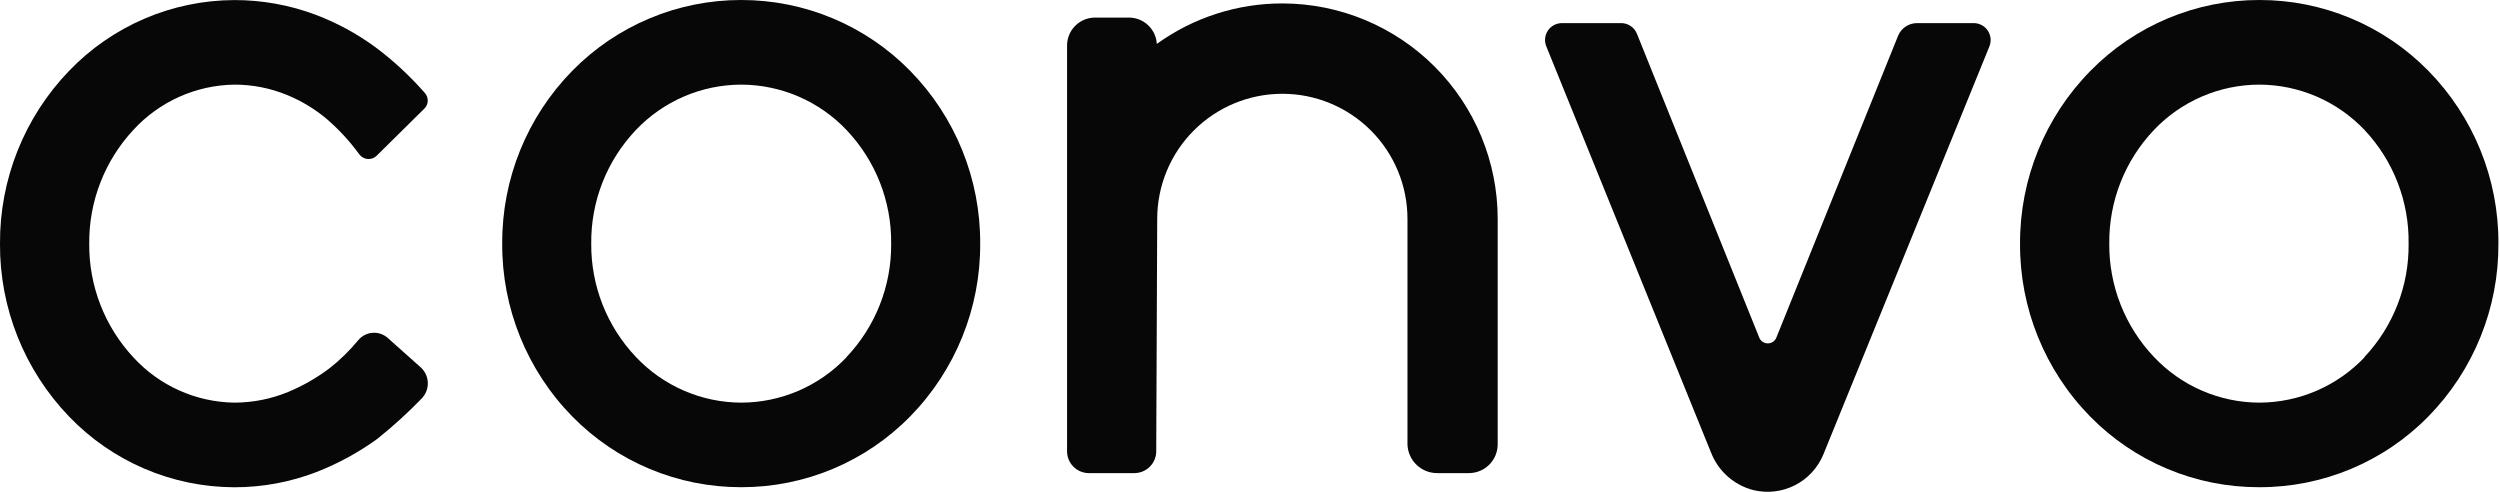
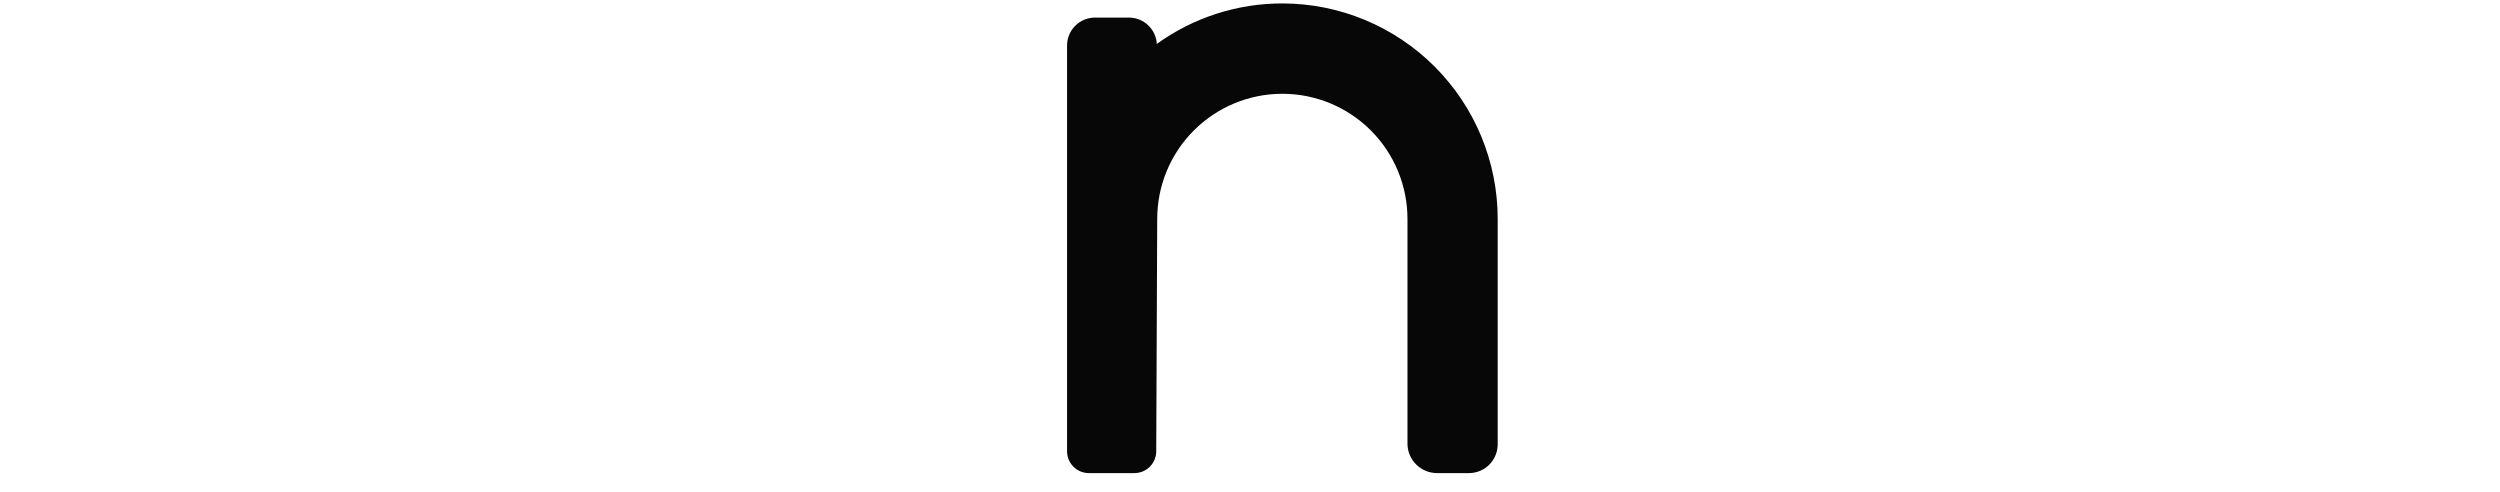
<svg xmlns="http://www.w3.org/2000/svg" width="183" height="36" viewBox="0 0 183 36" fill="none">
-   <path d="M28.389 24.744C28.237 24.607 28.059 24.503 27.865 24.437C27.671 24.371 27.466 24.346 27.262 24.362C27.058 24.378 26.86 24.436 26.679 24.531C26.498 24.627 26.338 24.759 26.21 24.918C25.59 25.668 24.892 26.35 24.128 26.952C23.192 27.658 22.172 28.242 21.091 28.692C19.843 29.206 18.506 29.472 17.157 29.473C15.763 29.454 14.388 29.15 13.117 28.579C11.845 28.009 10.703 27.185 9.762 26.157C7.659 23.898 6.503 20.918 6.532 17.832C6.504 14.747 7.66 11.769 9.762 9.511C10.703 8.483 11.845 7.659 13.117 7.089C14.388 6.518 15.763 6.214 17.157 6.195C18.495 6.193 19.821 6.457 21.057 6.971C22.084 7.398 23.042 7.978 23.896 8.692C24.78 9.45 25.574 10.307 26.263 11.247L26.34 11.343C26.415 11.431 26.506 11.503 26.61 11.555C26.714 11.606 26.827 11.635 26.942 11.64C27.058 11.646 27.173 11.627 27.281 11.586C27.389 11.545 27.487 11.482 27.569 11.401L31.06 7.954C31.212 7.806 31.302 7.604 31.31 7.392C31.318 7.179 31.244 6.971 31.103 6.812L31.04 6.739C29.96 5.513 28.755 4.403 27.444 3.428C26.109 2.455 24.65 1.665 23.105 1.08C21.202 0.366 19.185 0.002 17.152 0.005C14.89 0.013 12.653 0.476 10.575 1.367C8.496 2.258 6.618 3.559 5.052 5.192C1.785 8.587 -0.028 13.124 0 17.836C-0.029 22.55 1.784 27.089 5.052 30.486C6.617 32.119 8.495 33.419 10.574 34.31C12.653 35.2 14.89 35.662 17.152 35.668C19.207 35.67 21.245 35.292 23.163 34.554C24.751 33.935 26.253 33.115 27.632 32.115C28.791 31.186 29.889 30.185 30.92 29.117L30.949 29.078C31.213 28.762 31.344 28.356 31.313 27.946C31.282 27.535 31.093 27.153 30.785 26.88L28.389 24.744Z" fill="#070707" />
-   <path d="M54.256 1.59095e-05C51.954 -0.003 49.674 0.454 47.551 1.344C45.428 2.234 43.504 3.539 41.891 5.182C38.58 8.557 36.737 13.104 36.762 17.831C36.736 22.561 38.579 27.109 41.891 30.486C43.503 32.129 45.427 33.434 47.551 34.323C49.674 35.212 51.954 35.667 54.256 35.663C56.558 35.668 58.838 35.213 60.962 34.324C63.085 33.434 65.009 32.13 66.621 30.486C69.933 27.109 71.776 22.561 71.75 17.831C71.775 13.104 69.932 8.557 66.621 5.182C65.009 3.539 63.085 2.233 60.961 1.344C58.838 0.454 56.558 -0.003 54.256 1.59095e-05ZM61.969 26.147C60.976 27.195 59.78 28.03 58.454 28.602C57.128 29.174 55.7 29.47 54.256 29.473C52.81 29.468 51.381 29.168 50.055 28.592C48.729 28.016 47.534 27.176 46.543 26.123C44.423 23.885 43.254 20.913 43.279 17.831C43.246 14.742 44.416 11.761 46.543 9.521C47.536 8.473 48.732 7.638 50.058 7.066C51.384 6.494 52.812 6.198 54.256 6.195C55.7 6.198 57.128 6.494 58.454 7.066C59.78 7.638 60.976 8.473 61.969 9.521C64.096 11.761 65.266 14.742 65.233 17.831C65.263 20.924 64.087 23.907 61.955 26.147H61.969Z" fill="#070707" />
-   <path d="M144.494 1.692H140.319C140.022 1.693 139.731 1.783 139.485 1.949C139.239 2.116 139.047 2.352 138.936 2.627L130.032 24.706C129.983 24.833 129.896 24.942 129.784 25.018C129.672 25.095 129.539 25.136 129.403 25.136C129.267 25.136 129.134 25.095 129.022 25.018C128.909 24.942 128.823 24.833 128.774 24.706L119.822 2.468C119.73 2.239 119.571 2.043 119.367 1.905C119.162 1.767 118.921 1.693 118.675 1.692H114.336C114.133 1.691 113.933 1.741 113.754 1.835C113.574 1.93 113.421 2.068 113.307 2.236C113.194 2.405 113.124 2.598 113.103 2.8C113.082 3.002 113.112 3.206 113.189 3.394L125.24 33.108C125.501 33.787 125.92 34.393 126.464 34.875C127.008 35.357 127.659 35.702 128.364 35.88C129.391 36.124 130.472 35.993 131.41 35.509C132.348 35.025 133.082 34.221 133.479 33.243L145.622 3.404C145.699 3.217 145.729 3.014 145.71 2.813C145.69 2.611 145.622 2.418 145.511 2.249C145.4 2.08 145.249 1.941 145.072 1.844C144.894 1.747 144.696 1.695 144.494 1.692Z" fill="#070707" />
-   <path d="M177.755 5.182C176.143 3.539 174.219 2.233 172.096 1.344C169.972 0.454 167.693 -0.003 165.39 1.59095e-05C163.088 -0.003 160.808 0.454 158.685 1.344C156.562 2.233 154.638 3.539 153.026 5.182C149.704 8.553 147.85 13.1 147.867 17.831C147.841 22.561 149.685 27.109 152.997 30.486C154.608 32.13 156.532 33.434 158.656 34.324C160.779 35.213 163.059 35.668 165.362 35.663C167.669 35.672 169.954 35.218 172.083 34.329C174.211 33.44 176.14 32.133 177.755 30.486C181.067 27.109 182.911 22.561 182.884 17.831C182.91 13.104 181.066 8.557 177.755 5.182ZM173.089 26.147C172.096 27.195 170.9 28.03 169.574 28.602C168.248 29.174 166.82 29.47 165.376 29.473C163.93 29.468 162.501 29.168 161.175 28.592C159.849 28.016 158.654 27.176 157.663 26.123C155.543 23.885 154.374 20.913 154.399 17.831C154.366 14.742 155.536 11.761 157.663 9.521C158.656 8.473 159.852 7.638 161.178 7.066C162.504 6.494 163.932 6.198 165.376 6.195C166.82 6.198 168.248 6.494 169.574 7.066C170.9 7.638 172.096 8.473 173.089 9.521C175.2 11.768 176.355 14.748 176.309 17.831C176.349 20.919 175.185 23.902 173.065 26.147H173.089Z" fill="#070707" />
  <path d="M93.877 0.251C90.576 0.246 87.357 1.283 84.679 3.215C84.65 2.695 84.423 2.206 84.045 1.848C83.667 1.489 83.166 1.289 82.645 1.287H80.153C79.884 1.287 79.618 1.34 79.37 1.443C79.121 1.546 78.896 1.697 78.706 1.888C78.516 2.078 78.365 2.304 78.263 2.552C78.161 2.801 78.108 3.067 78.109 3.336V33.036C78.109 33.458 78.276 33.863 78.575 34.162C78.873 34.461 79.277 34.63 79.7 34.631H83.045C83.467 34.629 83.871 34.46 84.169 34.161C84.467 33.862 84.635 33.458 84.636 33.036L84.708 16.024C84.708 13.595 85.673 11.265 87.391 9.547C89.109 7.83 91.438 6.865 93.868 6.865C96.297 6.865 98.626 7.83 100.344 9.547C102.062 11.265 103.027 13.595 103.027 16.024V32.534C103.045 33.098 103.283 33.632 103.689 34.023C104.095 34.415 104.637 34.633 105.201 34.631H107.534C108.089 34.629 108.621 34.407 109.014 34.014C109.407 33.622 109.628 33.09 109.631 32.534V16.024C109.631 11.844 107.972 7.835 105.018 4.877C102.064 1.92 98.057 0.256 93.877 0.251Z" fill="#070707" />
</svg>